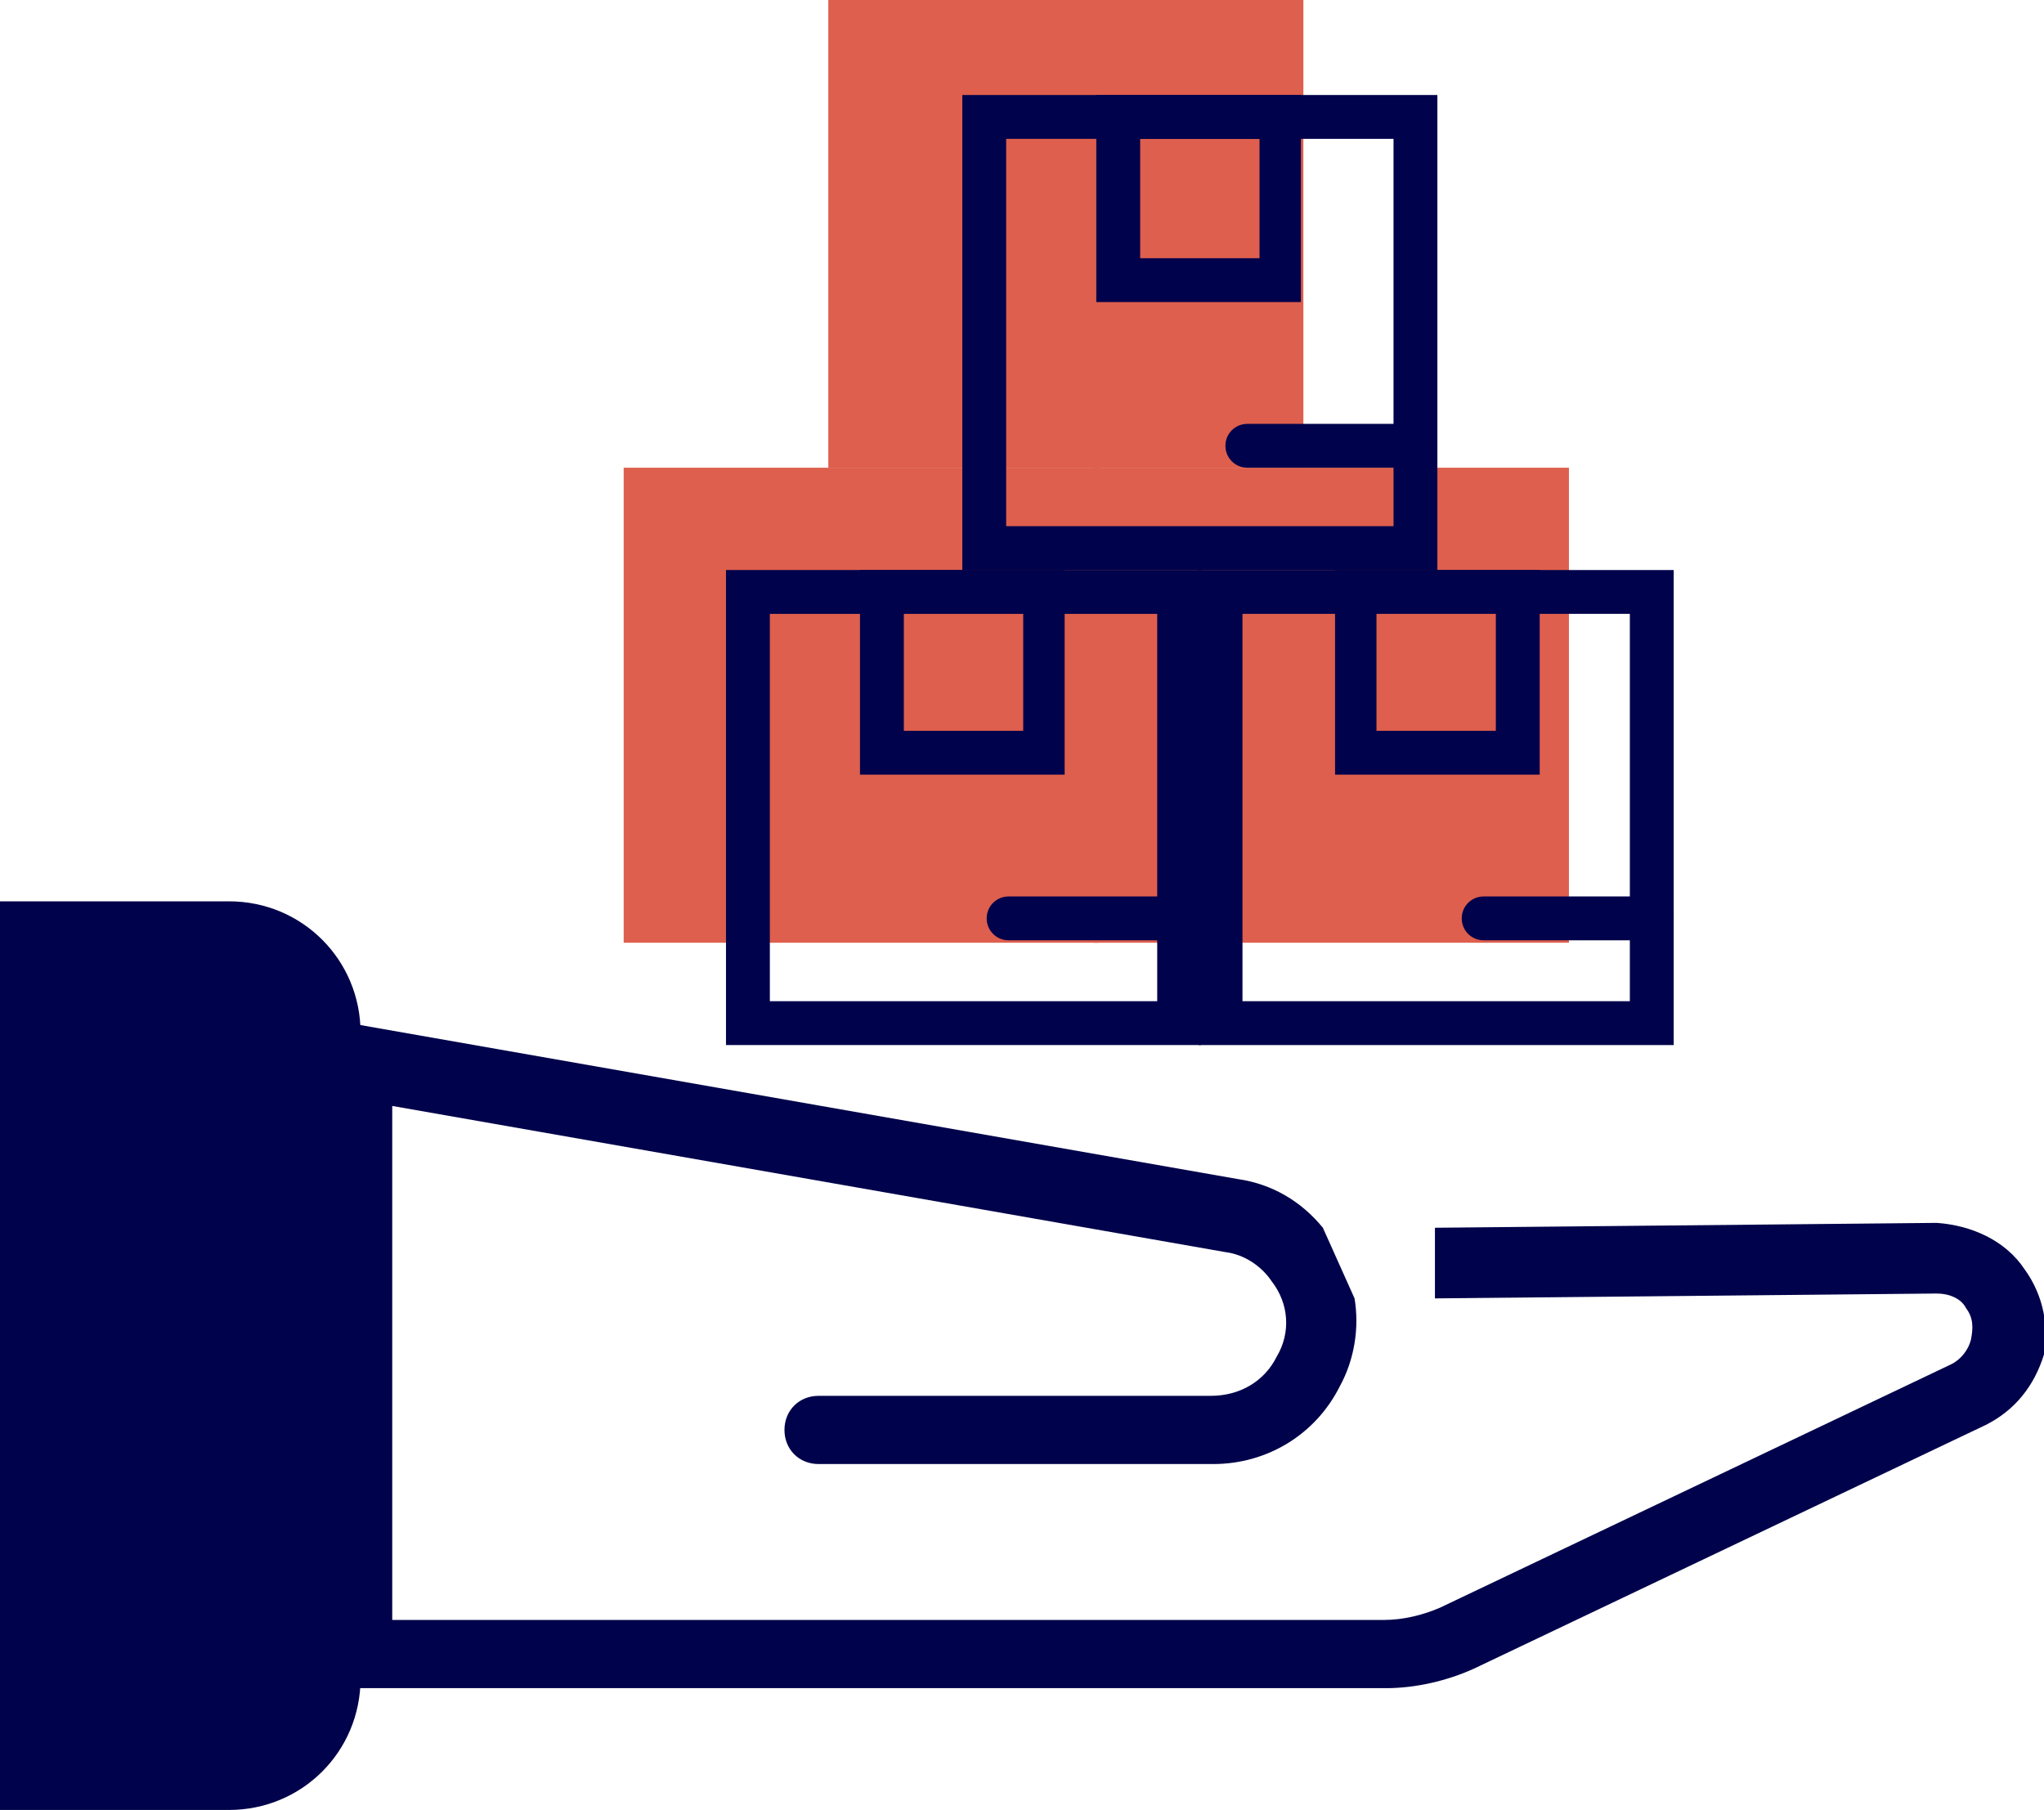
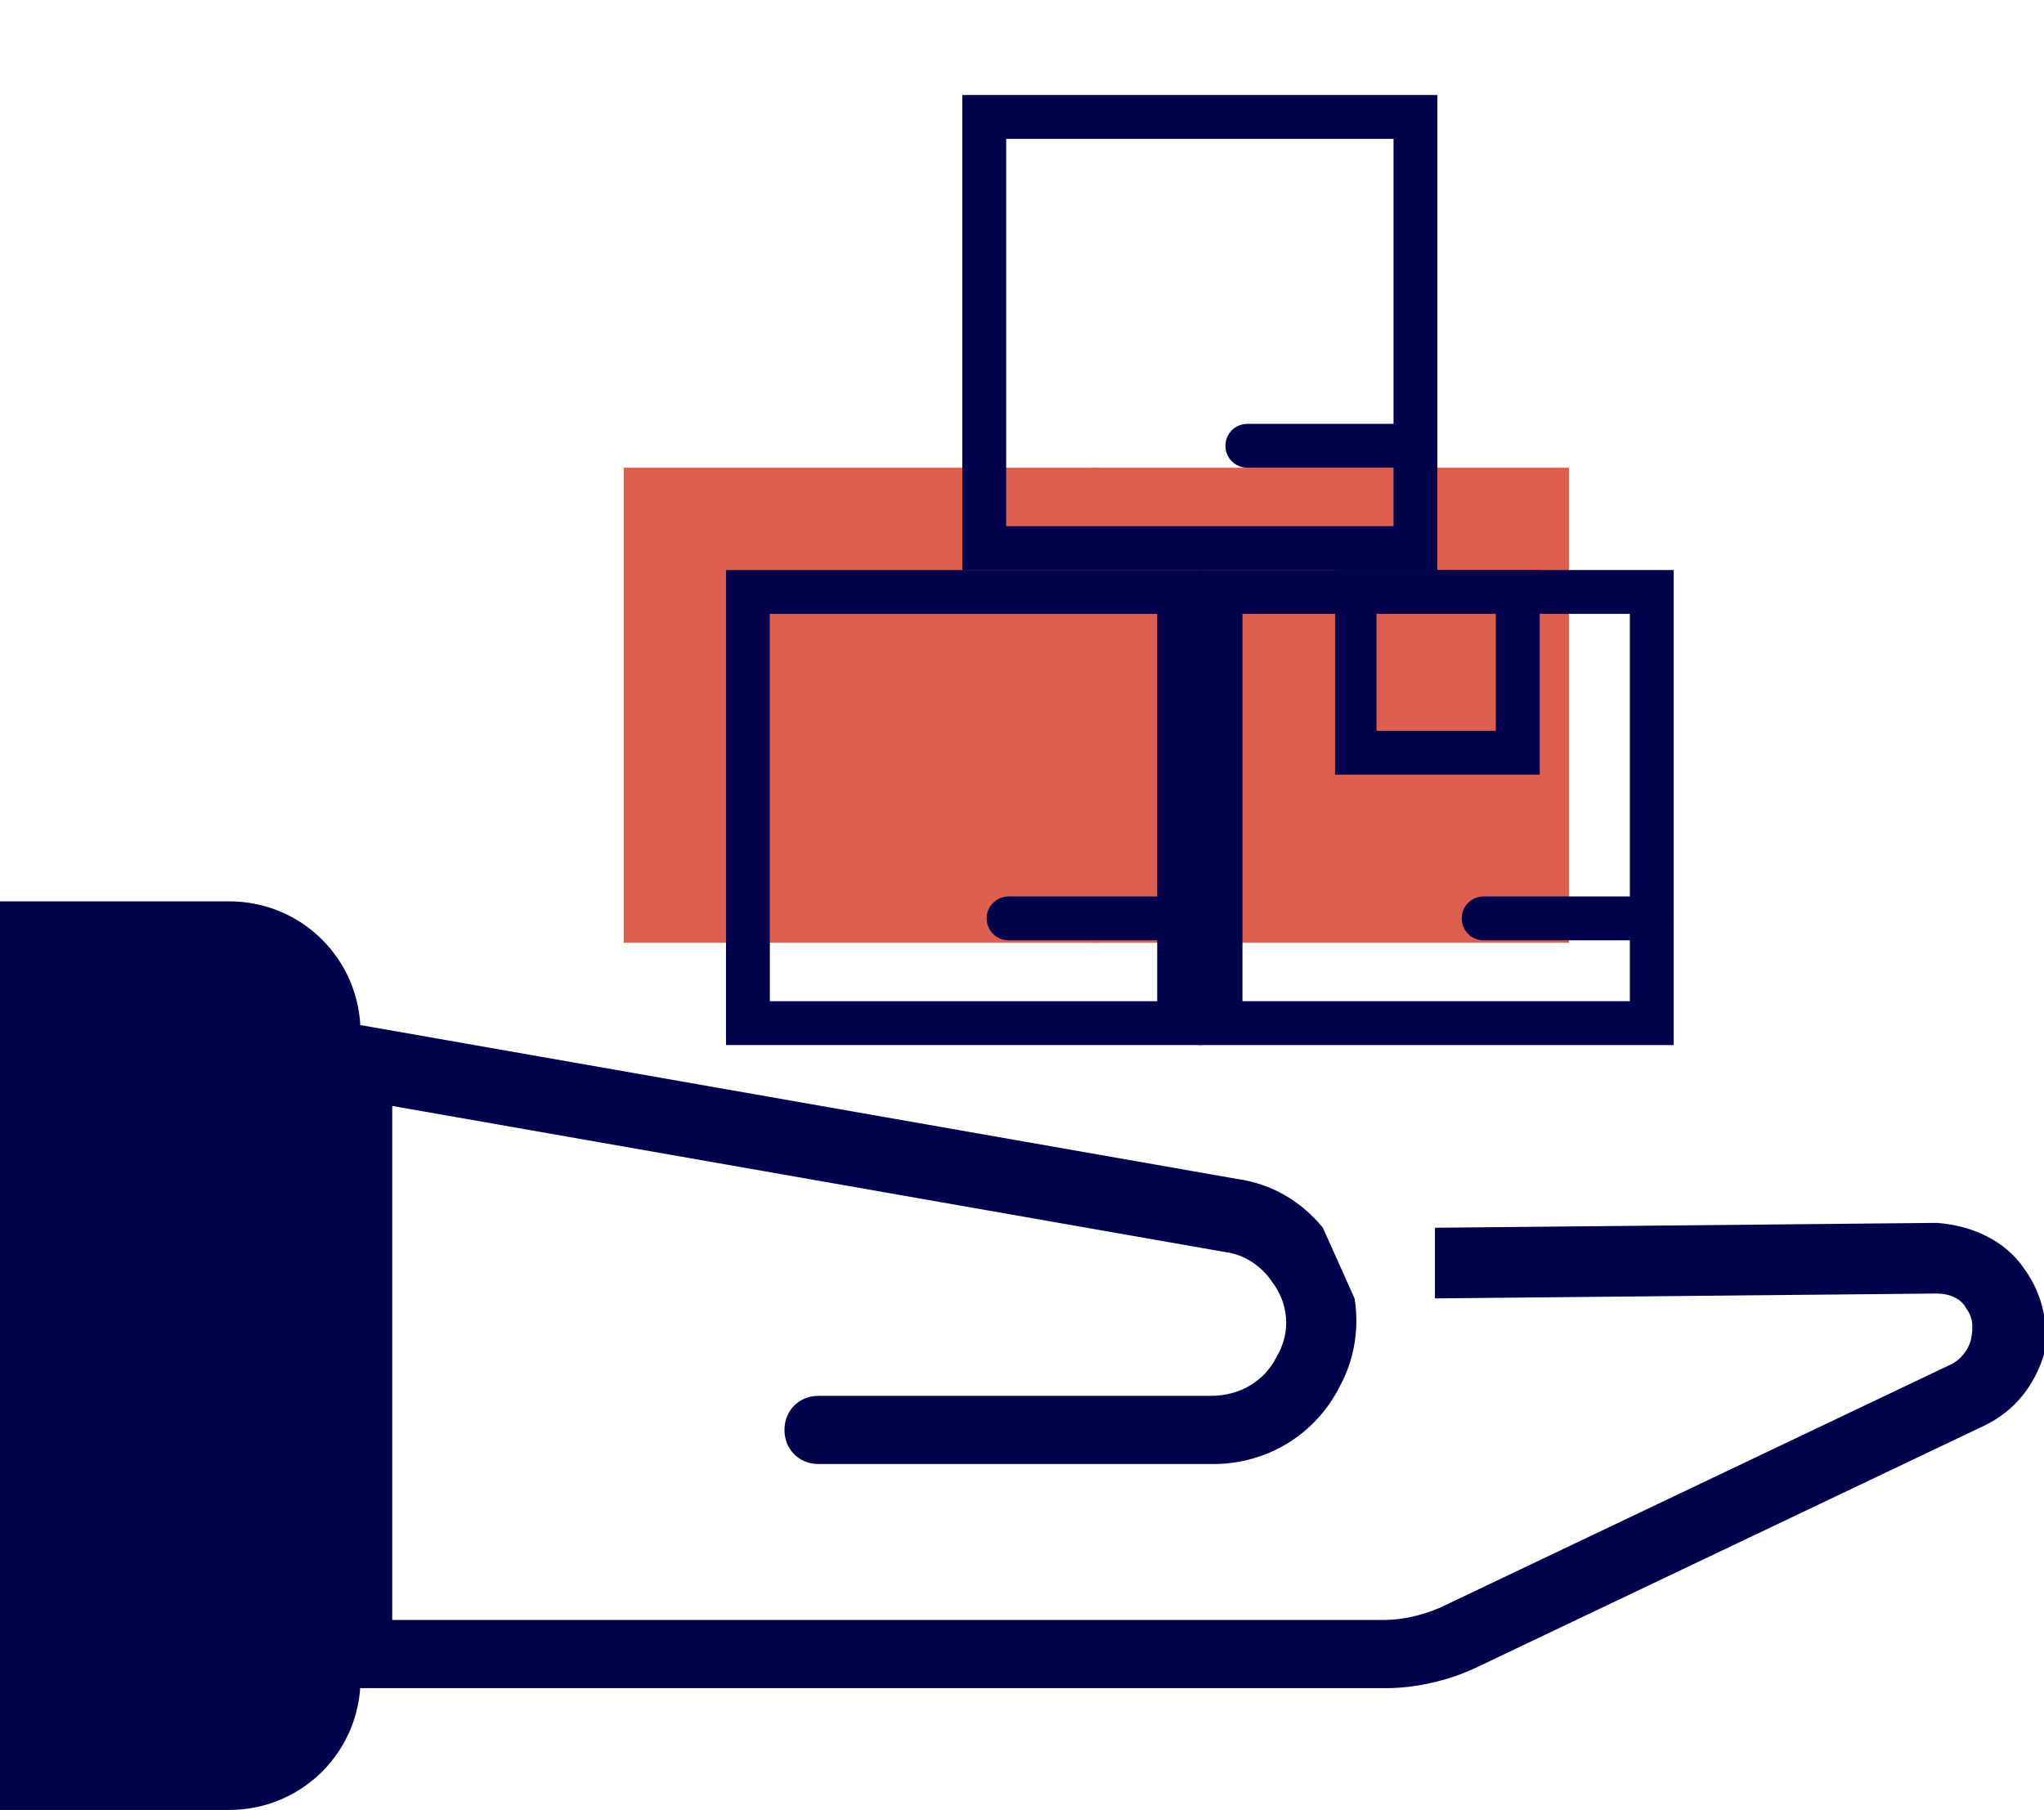
<svg xmlns="http://www.w3.org/2000/svg" version="1.1" id="Layer_1" x="0px" y="0px" viewBox="0 0 83.9 74.3" style="enable-background:new 0 0 83.9 74.3;" xml:space="preserve">
  <style type="text/css">
	.st0{fill:#00024B;}
	.st1{fill:#DE5F4D;}
</style>
  <g>
    <g>
      <path class="st0" d="M83.1,52.1c-0.8-1.2-2.2-1.8-3.6-1.9l-20.6,0.2v2.9l20.6-0.2h0c0.5,0,1,0.2,1.2,0.6c0.3,0.4,0.3,0.8,0.2,1.3    c-0.1,0.4-0.4,0.8-0.8,1l-21,10c-0.7,0.3-1.5,0.5-2.3,0.5H16.1V45.4l34.2,6c0.8,0.1,1.5,0.6,1.9,1.2c0.7,0.9,0.8,2.1,0.2,3.1    c-0.5,1-1.5,1.6-2.7,1.6H33.6c-0.8,0-1.4,0.6-1.4,1.4c0,0.8,0.6,1.4,1.4,1.4h16.2c2.2,0,4.2-1.2,5.2-3.2c0.6-1.1,0.8-2.4,0.6-3.6    h0l-1.3-2.9c-0.9-1.1-2.1-1.8-3.5-2l-37.6-6.6v27.5h43.7c1.2,0,2.5-0.3,3.6-0.8l21-10c1.2-0.6,2-1.6,2.4-2.9    C84.1,54.5,83.9,53.2,83.1,52.1z" />
    </g>
    <path class="st0" d="M0,74.3h9.4c3,0,5.4-2.4,5.4-5.4V42.4c0-3-2.4-5.4-5.4-5.4H0L0,74.3z" />
    <rect x="25.6" y="19.2" class="st1" width="19.5" height="19.5" />
    <rect x="44.9" y="19.2" class="st1" width="19.5" height="19.5" />
-     <rect x="34" y="-0.3" class="st1" width="19.5" height="19.5" />
    <g>
      <g>
        <path class="st0" d="M68.7,42.9H49.2V23.4h19.5V42.9z M51,41.1h15.9V25.2H51V41.1z" />
      </g>
      <g>
        <path class="st0" d="M67.8,38.6h-6.9c-0.5,0-0.9-0.4-0.9-0.9c0-0.5,0.4-0.9,0.9-0.9h6.9c0.5,0,0.9,0.4,0.9,0.9     C68.7,38.2,68.3,38.6,67.8,38.6z" />
      </g>
      <g>
        <path class="st0" d="M63.2,31.8h-8.4v-8.4h8.4V31.8z M56.5,30h4.9v-4.9h-4.9V30z" />
      </g>
    </g>
    <g>
      <g>
        <path class="st0" d="M59,23.4H39.5V3.9H59V23.4z M41.3,21.6h15.9V5.7H41.3V21.6z" />
      </g>
      <g>
        <path class="st0" d="M58.1,19.2h-6.9c-0.5,0-0.9-0.4-0.9-0.9c0-0.5,0.4-0.9,0.9-0.9h6.9c0.5,0,0.9,0.4,0.9,0.9     C59,18.8,58.6,19.2,58.1,19.2z" />
      </g>
      <g>
-         <path class="st0" d="M53.5,12.4H45V3.9h8.4V12.4z M46.8,10.6h4.9V5.7h-4.9V10.6z" />
-       </g>
+         </g>
    </g>
    <g>
      <g>
        <path class="st0" d="M49.2,42.9H29.8V23.4h19.5V42.9z M31.6,41.1h15.9V25.2H31.6V41.1z" />
      </g>
      <g>
        <path class="st0" d="M48.3,38.6h-6.9c-0.5,0-0.9-0.4-0.9-0.9c0-0.5,0.4-0.9,0.9-0.9h6.9c0.5,0,0.9,0.4,0.9,0.9     C49.2,38.2,48.8,38.6,48.3,38.6z" />
      </g>
      <g>
-         <path class="st0" d="M43.7,31.8h-8.4v-8.4h8.4V31.8z M37.1,30h4.9v-4.9h-4.9V30z" />
-       </g>
+         </g>
    </g>
  </g>
</svg>